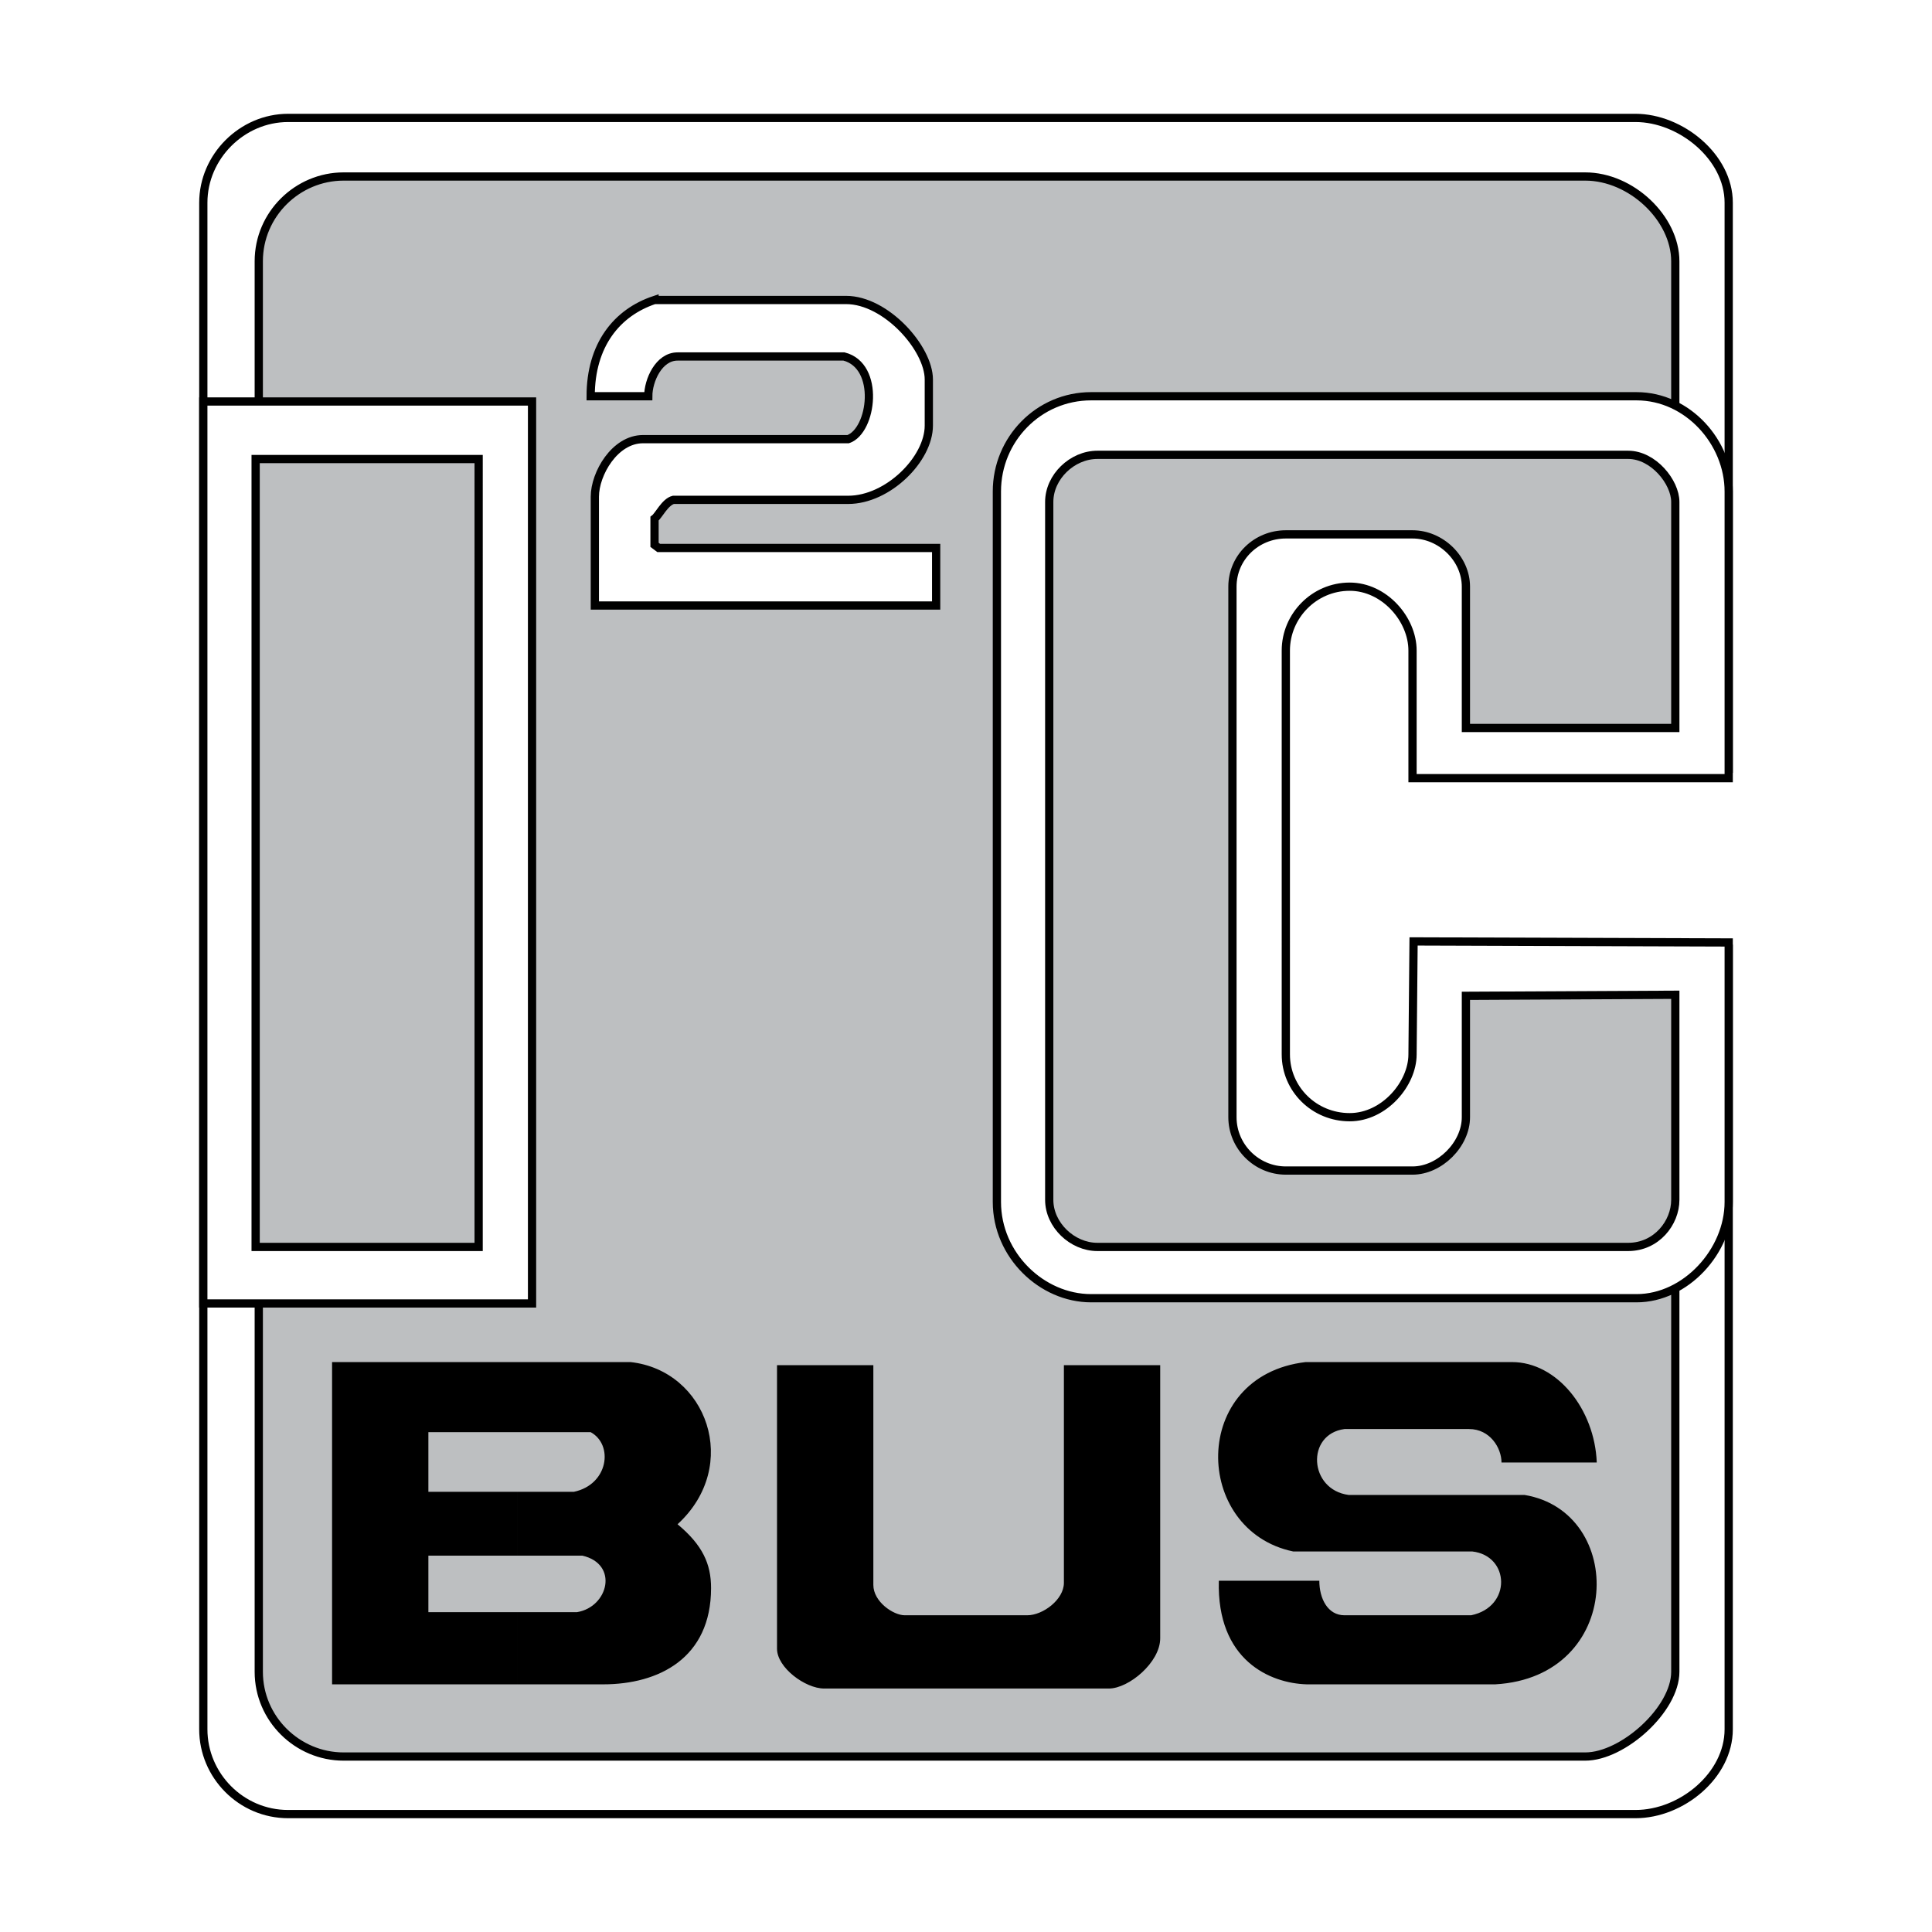
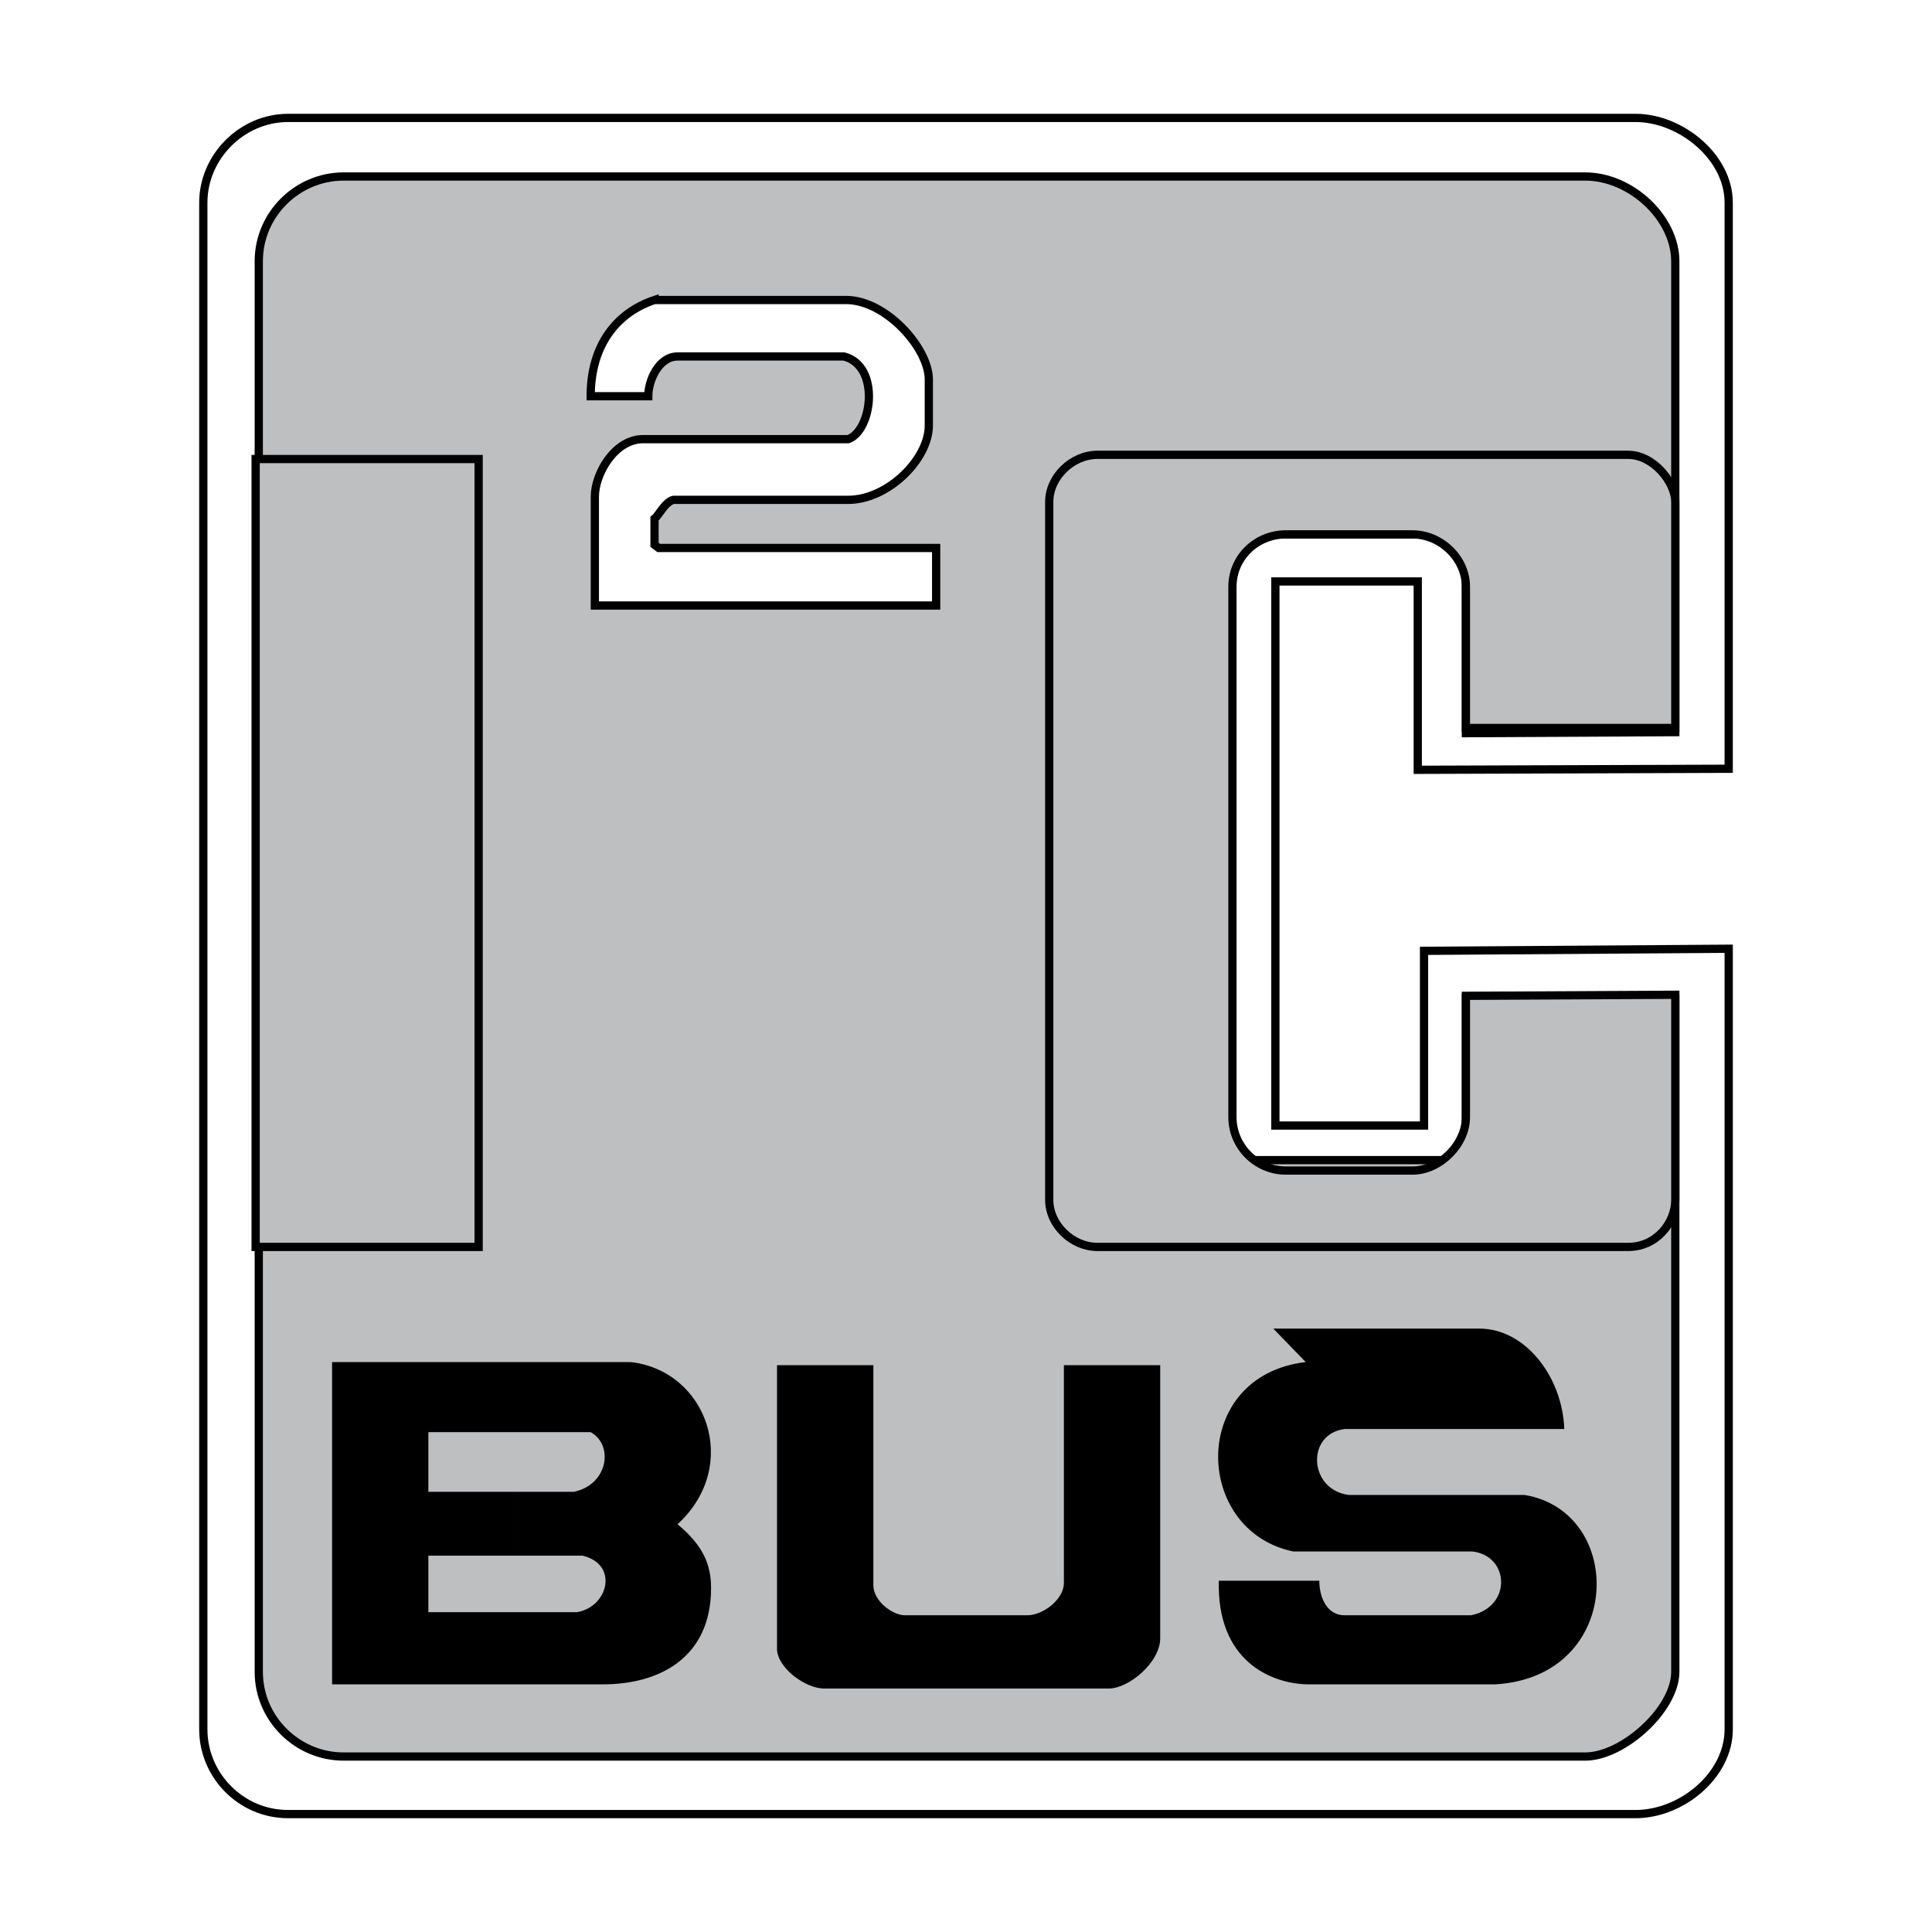
<svg xmlns="http://www.w3.org/2000/svg" width="2500" height="2500" viewBox="0 0 192.756 192.756">
  <g fill-rule="evenodd" clip-rule="evenodd">
    <path fill="#fff" d="M0 0h192.756v192.756H0V0z" />
    <path d="M172.473 94.656l-30.396.208v17.435h-14.832V58.013h14.205v18.791l31.023-.104V20.22c0-4.593-4.805-8.456-9.297-8.456H28.744c-4.597 0-8.46 3.863-8.46 8.456v152.315c0 4.594 3.759 8.457 8.46 8.457h134.432c4.596 0 9.297-3.863 9.297-8.457V94.656z" fill="#fff" stroke="#000" stroke-width=".822" stroke-miterlimit="2.613" />
    <path d="M167.145 99.666v67.129c0 3.758-5.223 8.455-8.982 8.455H34.279c-4.596 0-8.461-3.758-8.461-8.455V26.066c0-4.698 3.865-8.456 8.461-8.456h123.883c4.596 0 8.982 4.176 8.982 8.456v46.979l-20.891.104V53.315H120.87v62.429h25.383V99.562l20.892.104z" fill="#bdbfc1" stroke="#000" stroke-width=".822" stroke-miterlimit="2.613" />
-     <path d="M51.619 160.844v7.203h8.565c5.536 0 10.759-2.609 10.759-9.605 0-2.4-.836-4.279-3.343-6.367 6.372-5.846 2.925-15.346-4.7-16.182H51.619v6.994h7.312c2.298 1.254 1.776 5.221-1.671 5.951h-5.64v6.367h6.476c3.658.836 2.612 5.117-.522 5.639h-5.955zM51.619 142.887v-6.994H33.131v32.154h18.488v-7.203H42.74v-5.639h8.879v-6.367H42.74v-5.951h8.879zM130.273 135.893c-11.594 1.357-11.281 16.809-1.254 18.896h17.861c3.762.416 3.971 5.533-.104 6.367h-12.639c-1.672 0-2.508-1.67-2.508-3.445h-10.027c-.209 7.936 5.117 10.232 8.773 10.336h18.803c12.848-.73 13.057-17.225 2.924-18.896h-17.549c-3.969-.521-4.281-6.055-.416-6.576h12.43c2.088 0 3.238 1.879 3.238 3.34h9.504c-.207-5.326-3.969-10.021-8.459-10.021h-20.577v-.001zM77.523 136.205v28.291c0 1.881 2.82 3.969 4.701 3.969h28.411c1.984 0 5.119-2.609 5.119-5.012v-27.248h-9.609v21.715c0 1.67-2.09 3.236-3.656 3.236H90.267c-1.148 0-3.133-1.357-3.133-3.027v-21.924h-9.611z" />
-     <path fill="#fff" stroke="#000" stroke-width=".822" stroke-miterlimit="2.613" d="M20.284 40.056h32.798v89.991H20.284V40.056zM172.473 94.029l-31.441-.104-.104 11.274c0 2.924-2.82 6.264-6.268 6.264-3.551 0-6.373-2.818-6.373-6.264V64.902c0-3.445 2.822-6.369 6.373-6.369 3.447 0 6.268 3.237 6.268 6.369v12.737h31.545V49.034c0-4.906-4.074-9.5-9.191-9.5H108.86c-5.223 0-9.4 4.28-9.4 9.5v70.886c0 5.324 4.49 9.604 9.4 9.604h54.422c4.908 0 9.191-4.697 9.191-9.604V94.029z" />
+     <path d="M51.619 160.844v7.203h8.565c5.536 0 10.759-2.609 10.759-9.605 0-2.4-.836-4.279-3.343-6.367 6.372-5.846 2.925-15.346-4.7-16.182H51.619v6.994h7.312c2.298 1.254 1.776 5.221-1.671 5.951h-5.64v6.367h6.476c3.658.836 2.612 5.117-.522 5.639h-5.955zM51.619 142.887v-6.994H33.131v32.154h18.488v-7.203H42.74v-5.639h8.879v-6.367H42.74v-5.951h8.879zM130.273 135.893c-11.594 1.357-11.281 16.809-1.254 18.896h17.861c3.762.416 3.971 5.533-.104 6.367h-12.639c-1.672 0-2.508-1.67-2.508-3.445h-10.027c-.209 7.936 5.117 10.232 8.773 10.336h18.803c12.848-.73 13.057-17.225 2.924-18.896h-17.549c-3.969-.521-4.281-6.055-.416-6.576h12.43h9.504c-.207-5.326-3.969-10.021-8.459-10.021h-20.577v-.001zM77.523 136.205v28.291c0 1.881 2.82 3.969 4.701 3.969h28.411c1.984 0 5.119-2.609 5.119-5.012v-27.248h-9.609v21.715c0 1.67-2.09 3.236-3.656 3.236H90.267c-1.148 0-3.133-1.357-3.133-3.027v-21.924h-9.611z" />
    <path fill="#bdbfc1" stroke="#000" stroke-width=".822" stroke-miterlimit="2.613" d="M25.505 45.797v78.611h22.249V45.797H25.505zM167.145 72.628v-22.55c0-1.984-2.193-4.699-4.699-4.699h-52.959c-2.508 0-4.805 2.192-4.805 4.699v69.632c0 2.506 2.297 4.697 4.805 4.697h52.959c2.82 0 4.699-2.4 4.699-4.697V99.248l-20.891.105v12.109c0 2.715-2.611 5.324-5.326 5.324h-12.641c-2.924 0-5.326-2.4-5.326-5.324V58.534c0-2.923 2.402-5.219 5.326-5.219h12.641c2.82 0 5.326 2.401 5.326 5.219v14.095h20.891v-.001z" />
    <path d="M65.303 29.929c-3.761 1.252-6.372 4.489-6.372 9.605h5.745c0-1.567 1.044-3.967 2.924-3.967h16.608c3.658.939 2.82 7.412.417 8.247H64.153c-2.82 0-4.805 3.445-4.805 5.742v10.858H93.4v-5.742H65.72l-.417-.313v-2.61c.417-.313 1.044-1.669 1.879-1.879h17.444c3.97 0 8.043-4.071 8.043-7.412v-4.593c0-3.132-4.283-7.935-8.251-7.935H65.303v-.001z" fill="#fff" stroke="#000" stroke-width=".822" stroke-miterlimit="2.613" />
  </g>
</svg>